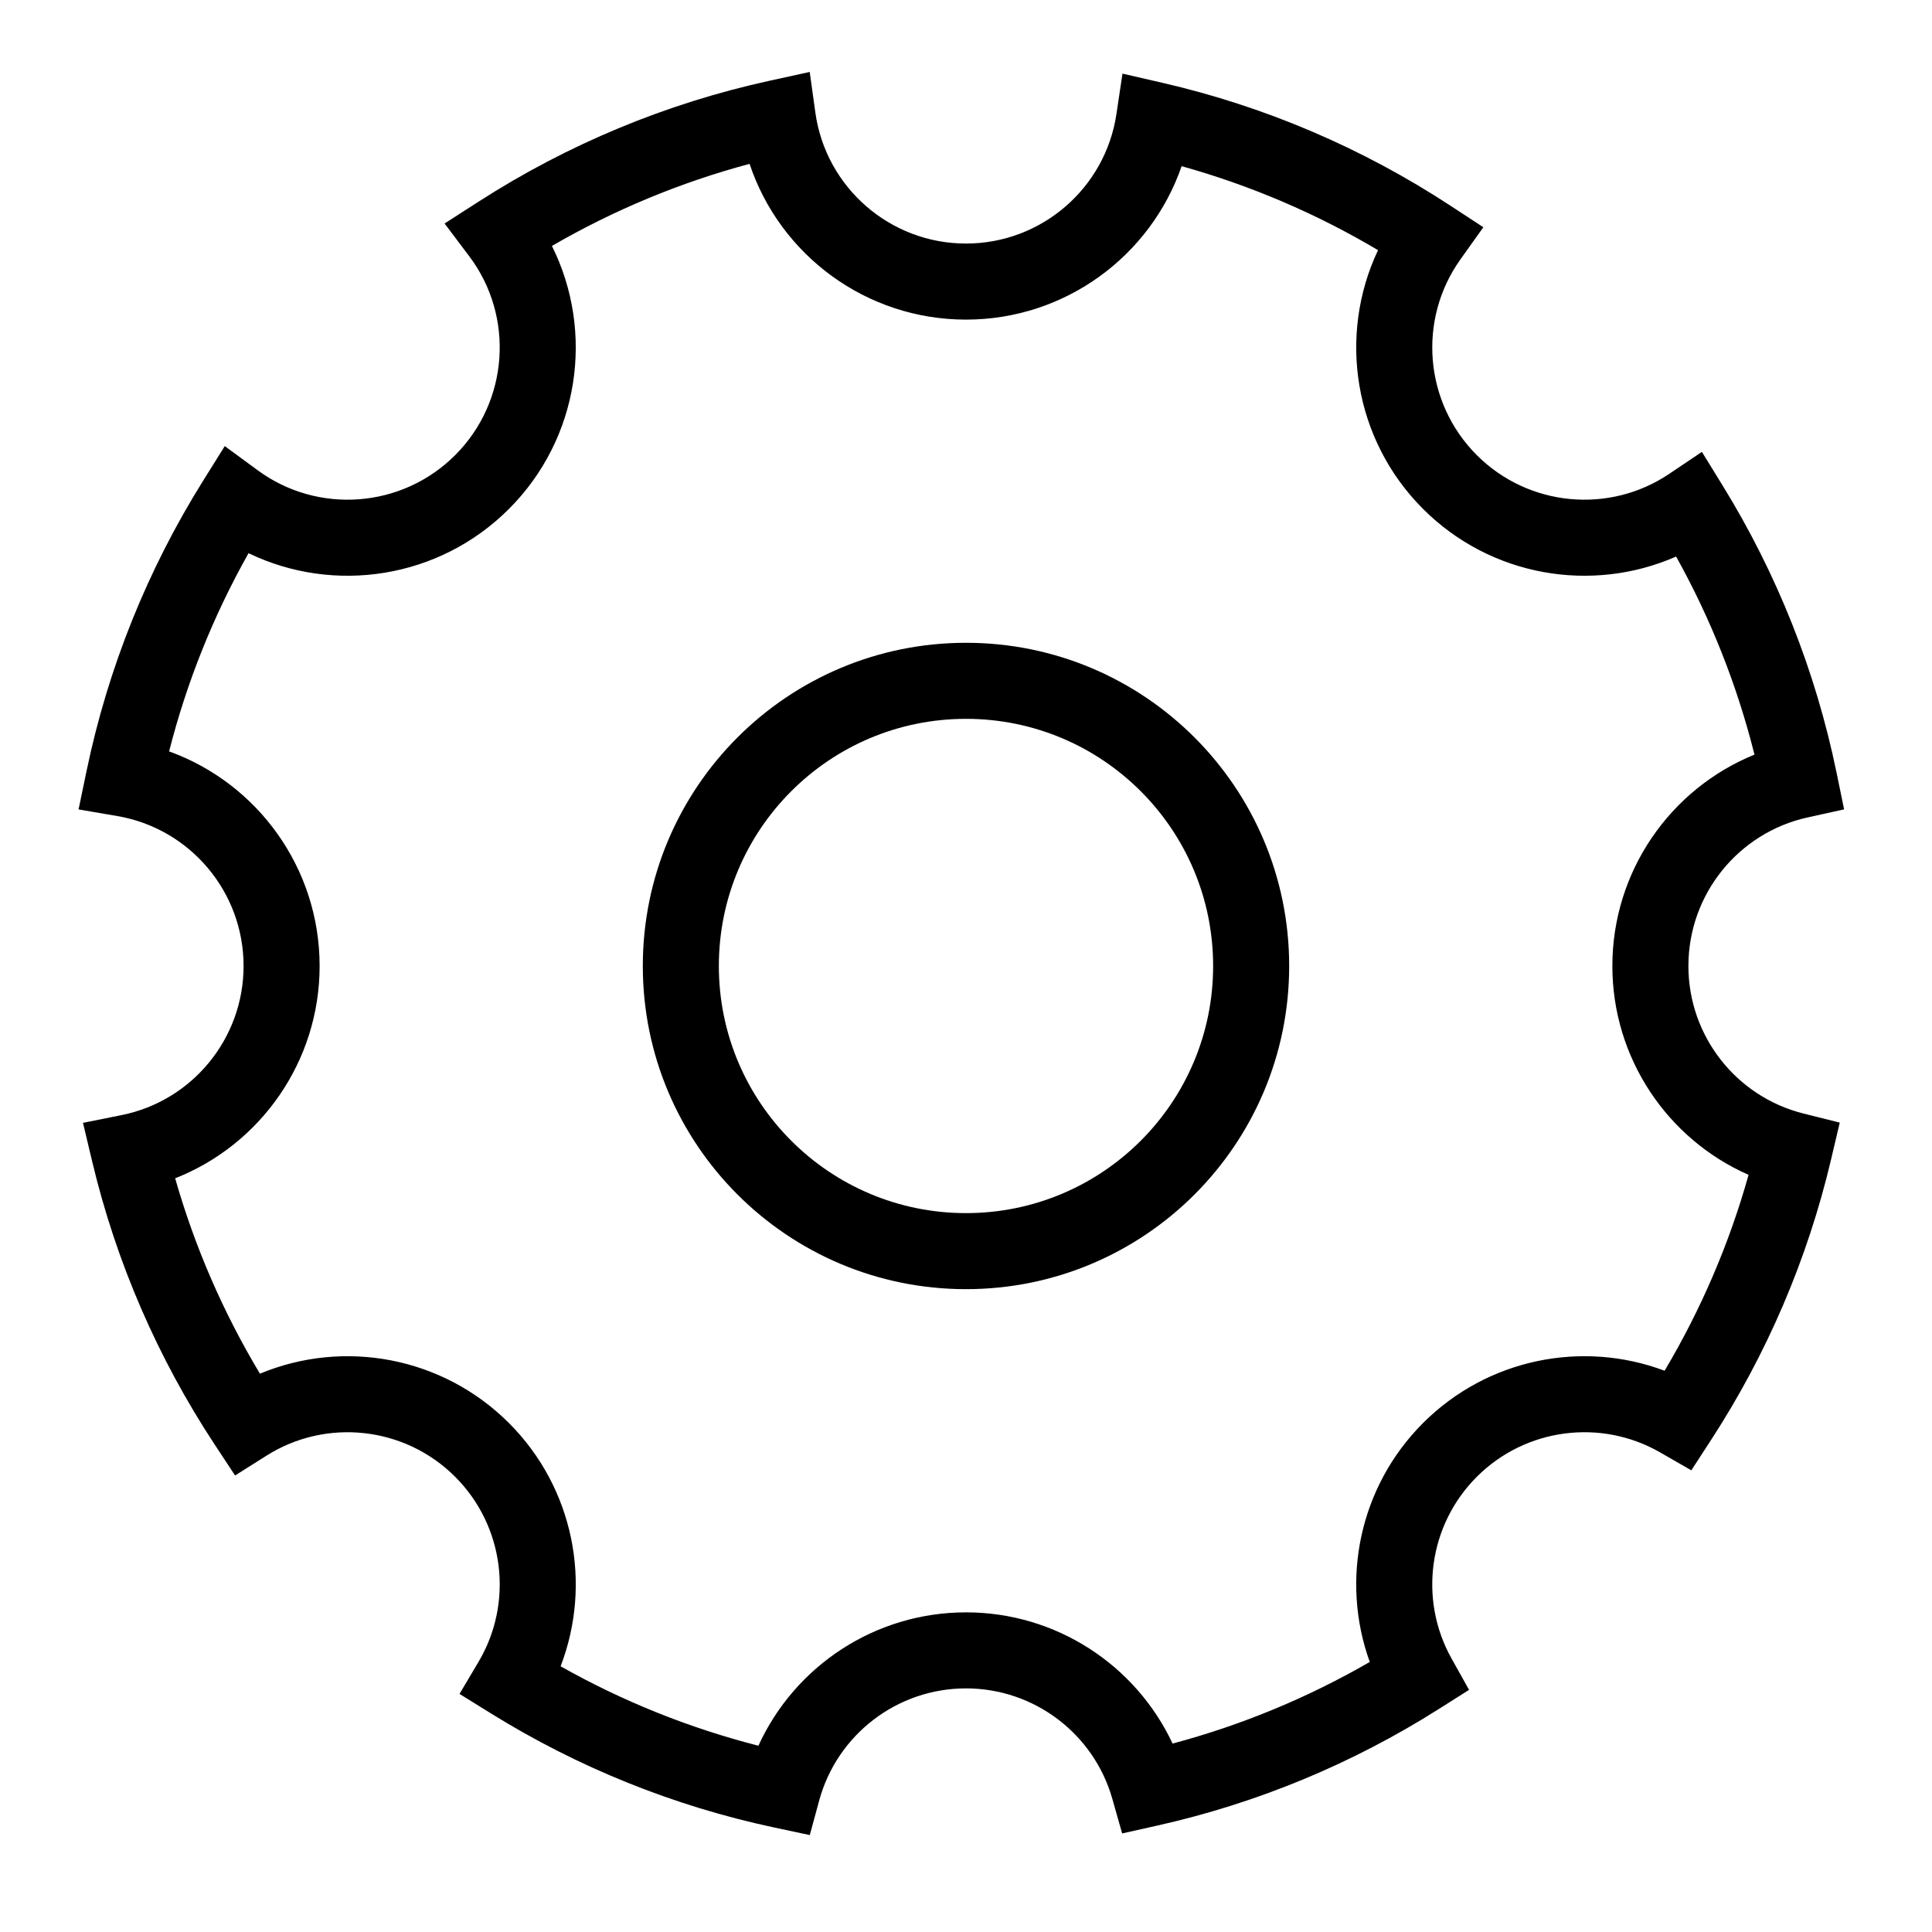
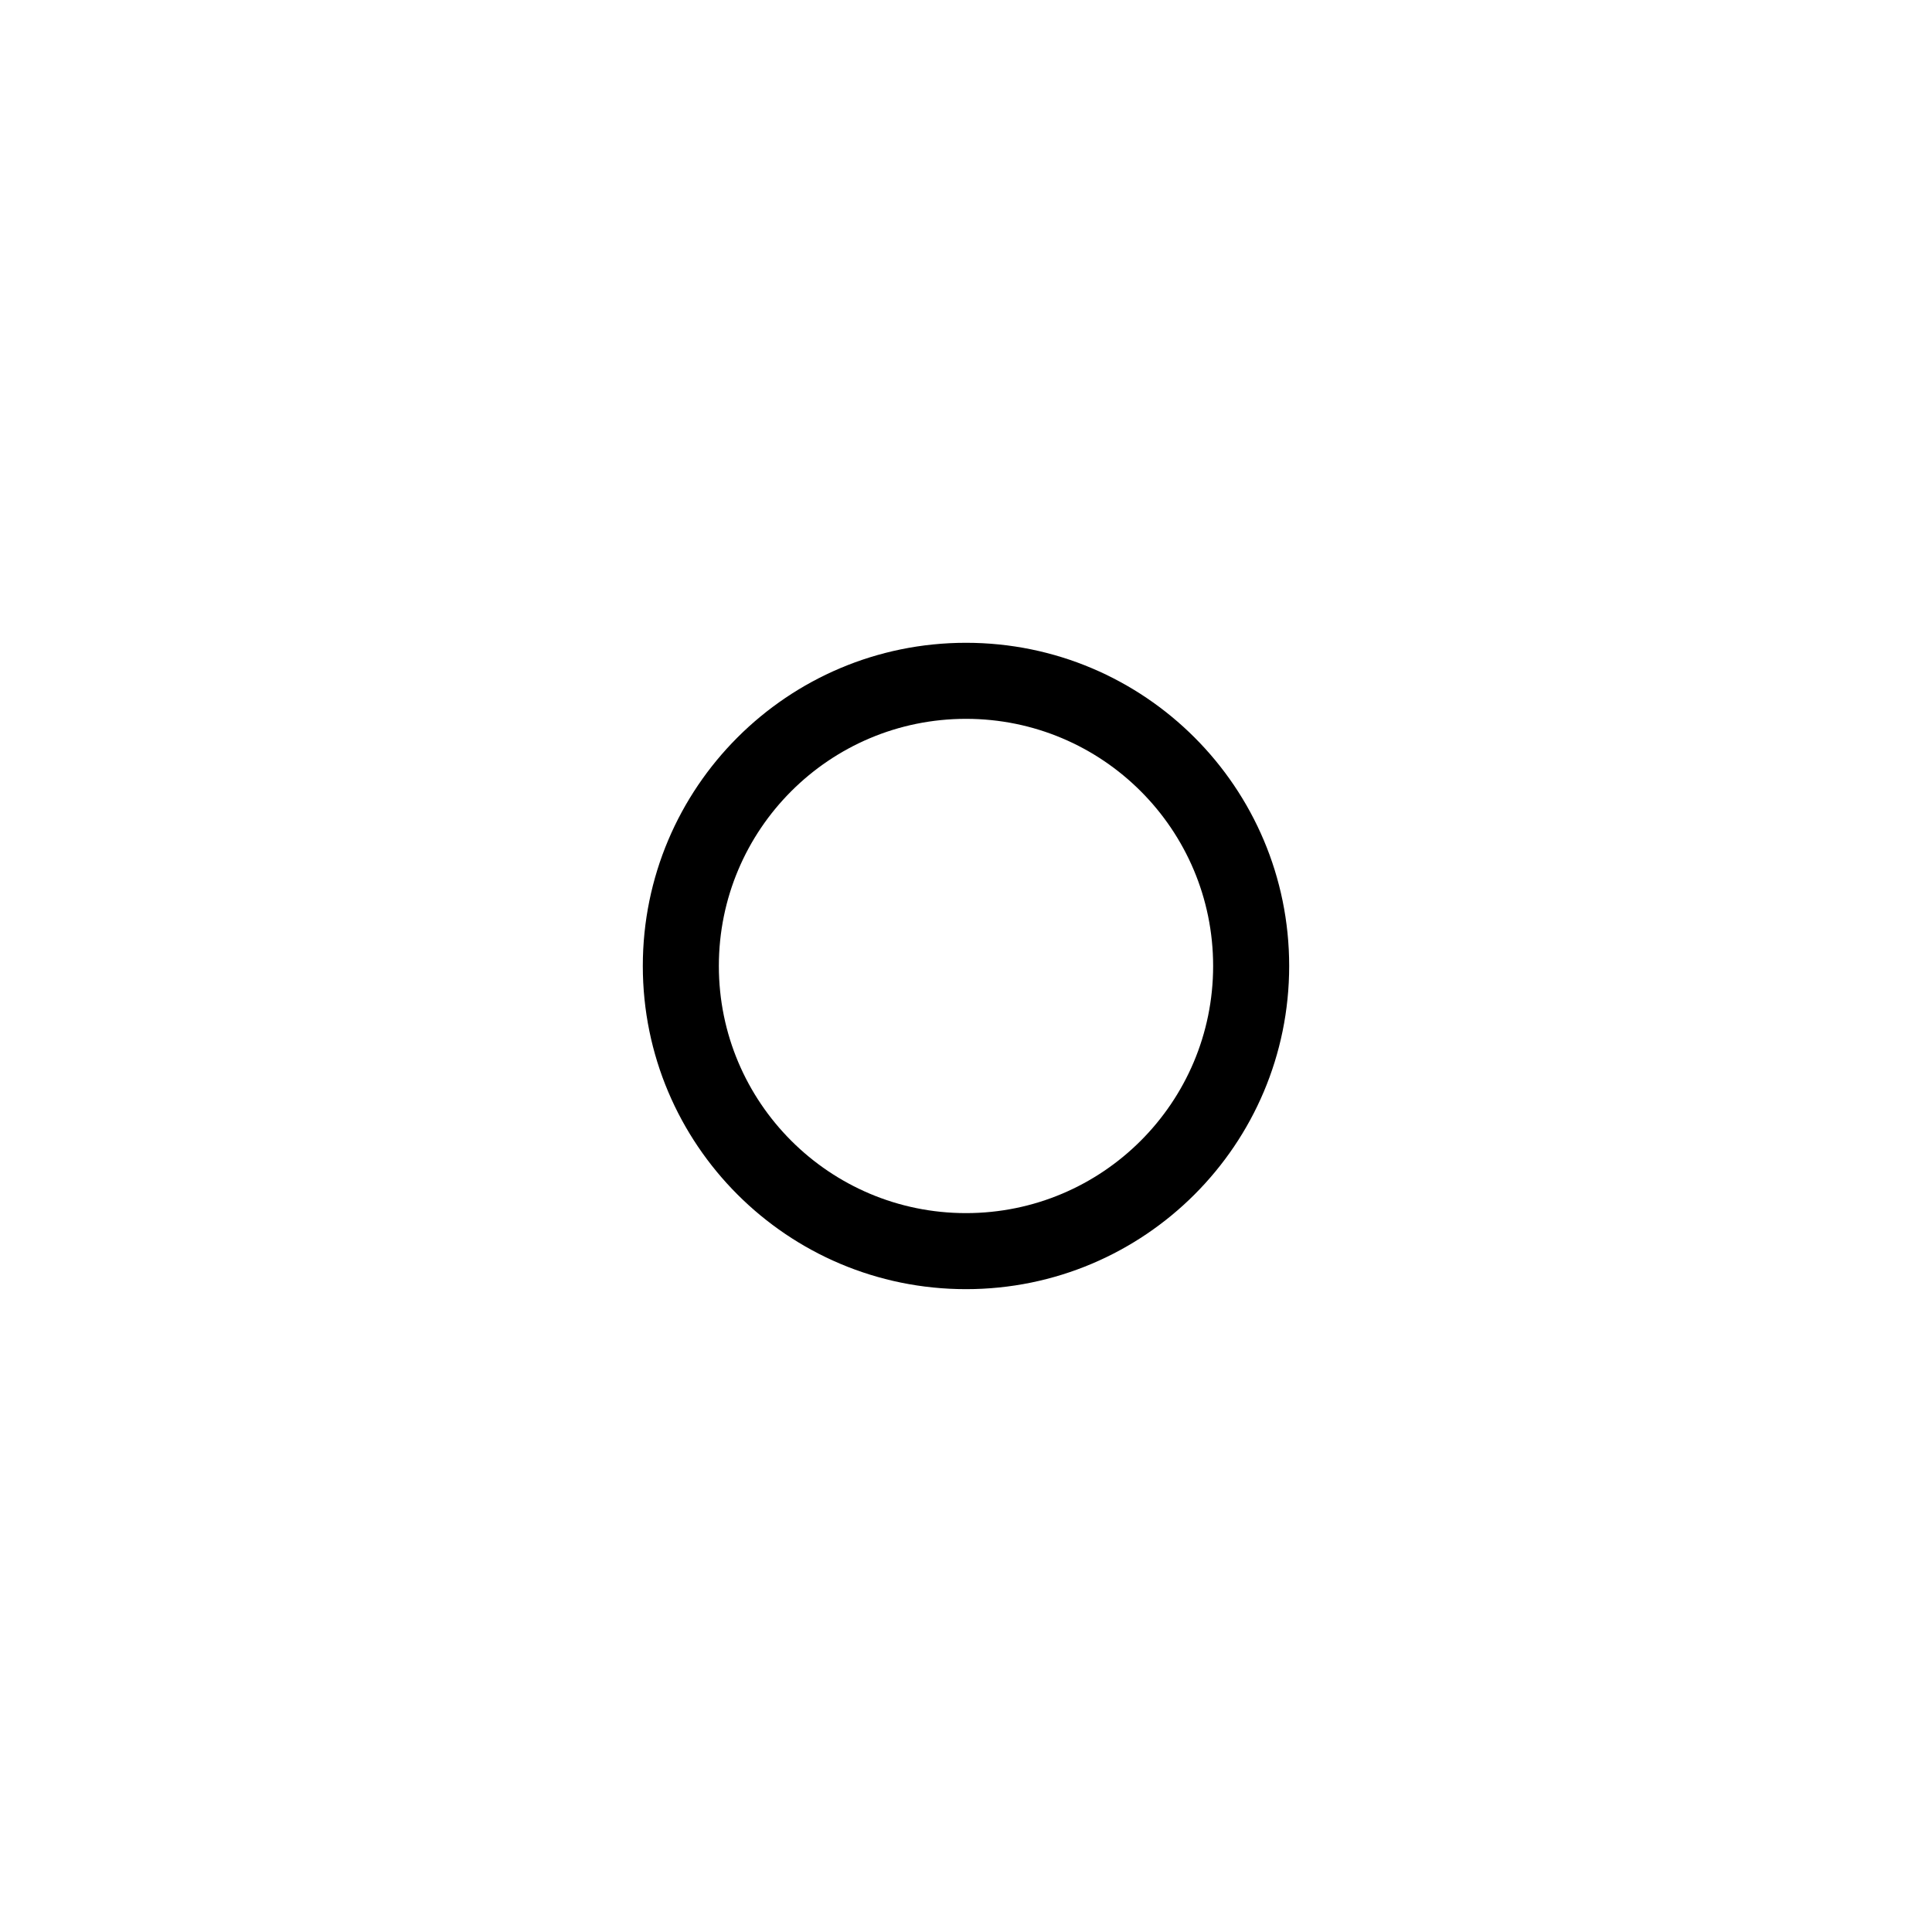
<svg xmlns="http://www.w3.org/2000/svg" fill="#000000" width="800px" height="800px" version="1.1" viewBox="144 144 512 512">
  <g>
-     <path d="m400 571.29c23.859 0 44.977 13.941 54.746 34.773 18.34-4.891 35.891-12.172 52.258-21.629-7.828-21.641-2.758-46.438 14.117-63.316 17.07-17.066 42.227-22.047 64.016-13.859 9.648-16.23 17.141-33.668 22.254-51.91-21.523-9.469-36.098-30.949-36.098-55.352 0-25.027 15.32-46.93 37.66-56.016-4.598-18.383-11.59-36.012-20.766-52.488-22.359 9.828-49.125 5.316-67.066-12.621-18.371-18.375-22.629-45.961-11.93-68.578-16.273-9.66-33.754-17.152-52.047-22.258-8.25 23.859-30.914 40.664-57.145 40.664-26.473 0-49.289-17.109-57.355-41.277-18.387 4.922-35.98 12.242-52.379 21.754 11.355 22.785 7.312 50.992-11.391 69.695-18.504 18.504-46.328 22.672-69.008 11.727-9.277 16.477-16.367 34.117-21.051 52.527 23.473 8.48 39.887 30.953 39.887 56.871 0 25.281-15.633 47.344-38.285 56.262 5.195 18.207 12.758 35.602 22.469 51.781 22.172-9.238 48.363-4.547 65.988 13.078 17.199 17.199 22.109 42.59 13.691 64.465 16.445 9.27 34.047 16.355 52.422 21.051 9.645-21.133 30.918-35.344 55.012-35.344zm-50.711 57.043c-26.699-5.68-52.062-15.926-75.117-30.219l-8.395-5.207 5.039-8.5c9.316-15.699 6.906-35.938-6.191-49.039-13.383-13.383-34.184-15.582-49.973-5.621l-8.355 5.273-5.438-8.254c-15.066-22.891-26.074-48.242-32.449-75.043l-2.418-10.156 10.238-2.055c18.668-3.746 32.32-20.23 32.32-39.516 0-19.707-14.246-36.438-33.441-39.727l-10.289-1.762 2.125-10.219c5.688-27.348 16.16-53.316 30.863-76.852l5.754-9.211 8.758 6.426c15.918 11.688 38.188 10.086 52.305-4.031 14.25-14.25 15.734-36.785 3.727-52.715l-6.535-8.672 9.137-5.871c23.508-15.105 49.531-25.953 76.992-31.961l10.637-2.328 1.5 10.785c2.75 19.773 19.746 34.688 39.918 34.688 20.012 0 36.918-14.684 39.855-34.266l1.613-10.766 10.609 2.441c27.234 6.266 53.004 17.305 76.254 32.527l8.77 5.742-6.086 8.539c-11.34 15.902-9.617 37.883 4.356 51.855 13.688 13.684 35.09 15.648 50.949 4.988l8.699-5.852 5.5 8.926c14.383 23.348 24.625 49.047 30.188 76.086l2 9.727-9.695 2.141c-18.305 4.043-31.566 20.355-31.566 39.359 0 18.59 12.695 34.645 30.469 39.098l9.637 2.414-2.277 9.668c-6.254 26.566-17.055 51.727-31.859 74.484l-5.199 7.996-8.27-4.754c-15.652-9-35.613-6.492-48.574 6.465-12.832 12.832-15.426 32.543-6.707 48.145l4.652 8.324-8.062 5.102c-22.852 14.465-48.035 24.93-74.582 30.867l-9.293 2.078-2.598-9.16c-4.875-17.188-20.645-29.281-38.781-29.281-18.293 0-34.16 12.297-38.895 29.68l-2.504 9.191z" />
-     <path d="m400 485.64c-47.305 0-85.648-38.344-85.648-85.645 0-47.305 38.344-85.648 85.648-85.648 47.301 0 85.645 38.344 85.645 85.648 0 47.301-38.344 85.645-85.645 85.645zm0-20.152c36.172 0 65.492-29.32 65.492-65.492s-29.32-65.496-65.492-65.496-65.496 29.324-65.496 65.496 29.324 65.492 65.496 65.492z" />
+     <path d="m400 485.64c-47.305 0-85.648-38.344-85.648-85.645 0-47.305 38.344-85.648 85.648-85.648 47.301 0 85.645 38.344 85.645 85.648 0 47.301-38.344 85.645-85.645 85.645zm0-20.152c36.172 0 65.492-29.32 65.492-65.492s-29.32-65.496-65.492-65.496-65.496 29.324-65.496 65.496 29.324 65.492 65.496 65.492" />
  </g>
</svg>